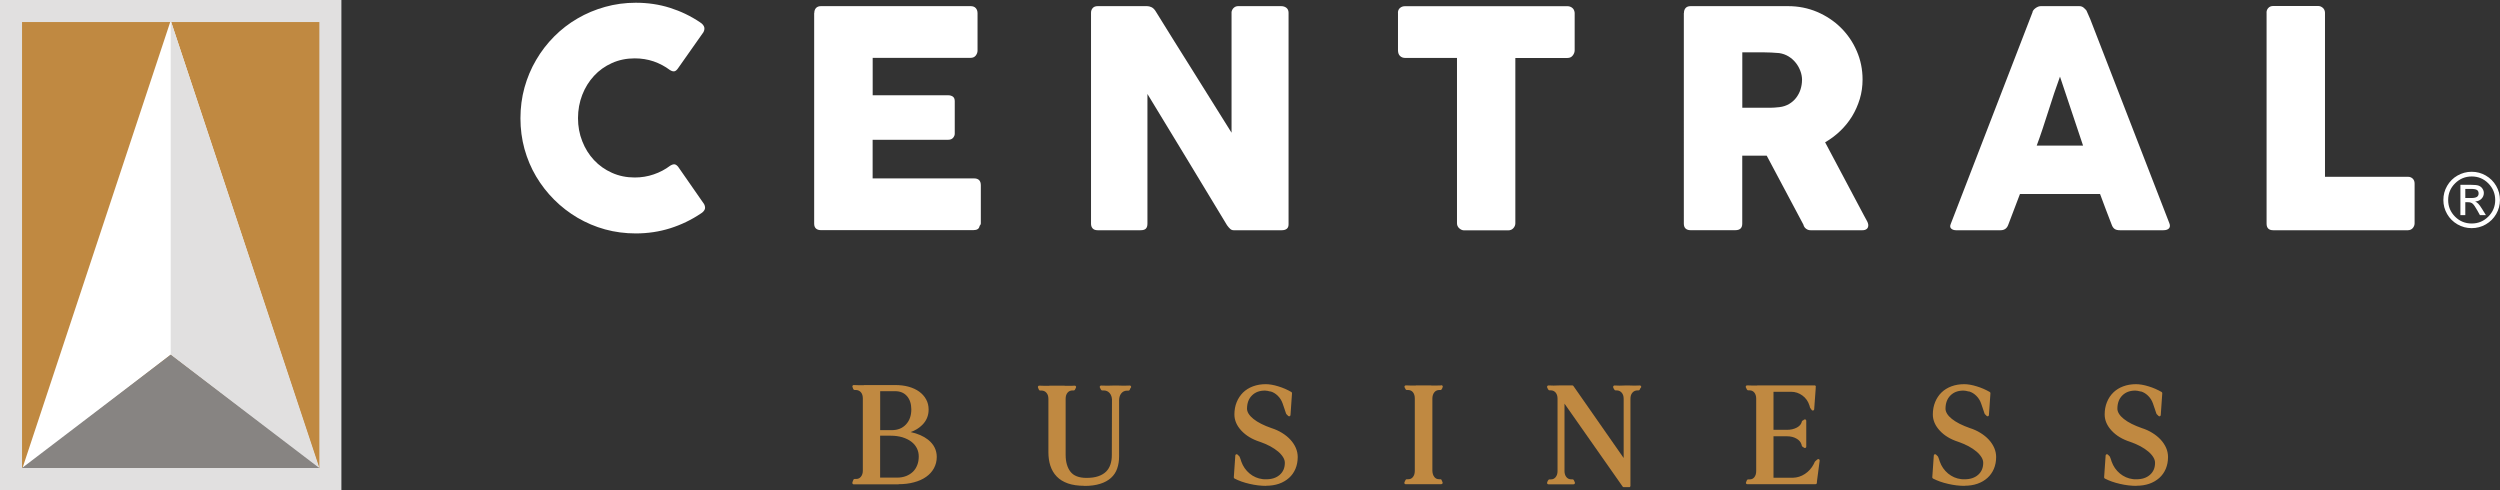
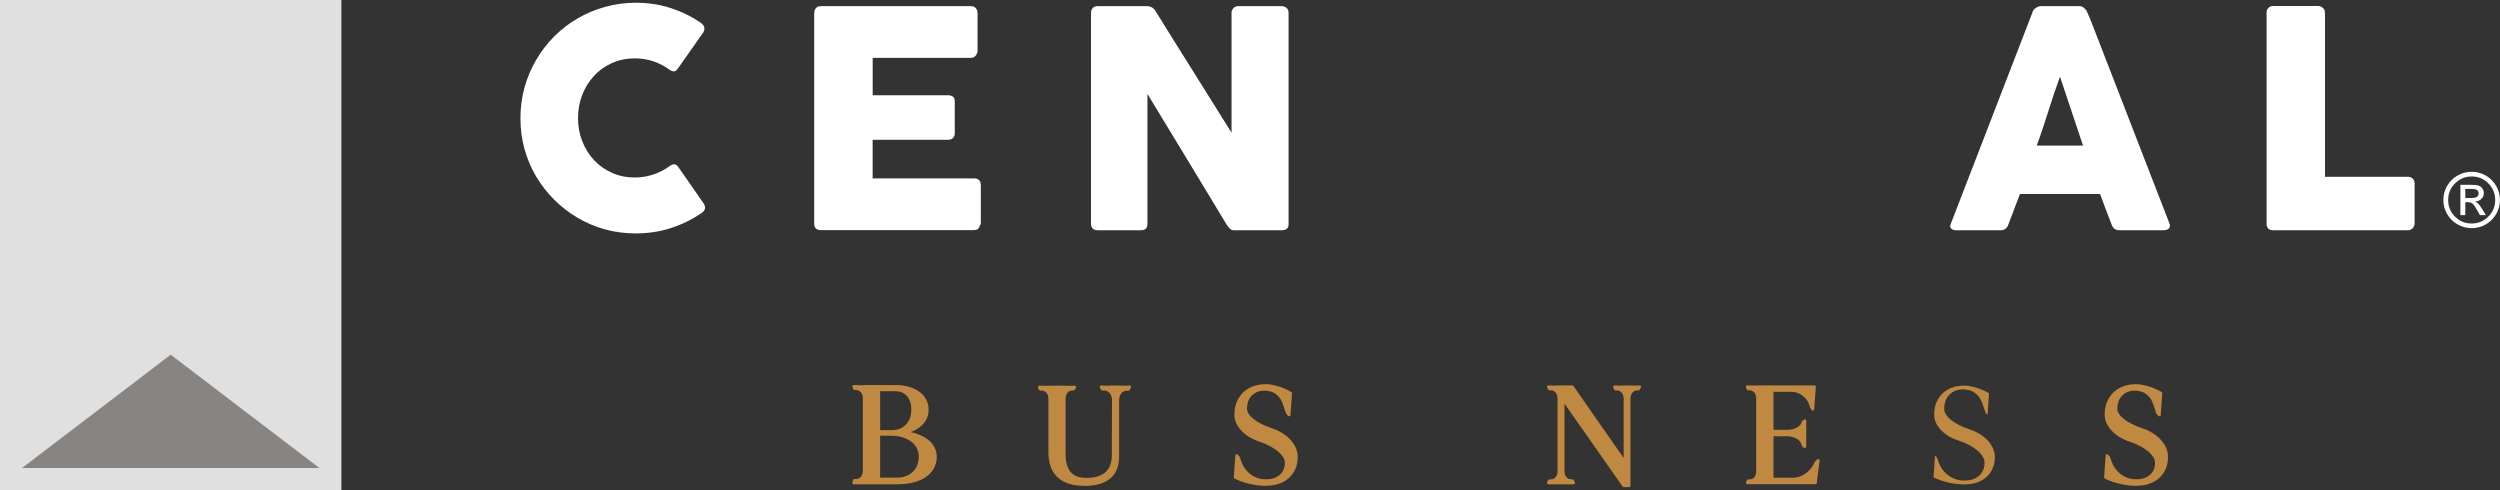
<svg xmlns="http://www.w3.org/2000/svg" id="Capa_2" data-name="Capa 2" viewBox="0 0 463.97 90.94">
  <rect x="0" y="0" width="463.97" height="90.94" fill="#333333" stroke="none" />
  <defs>
    <style>      .cls-1 {        fill: #fff;      }      .cls-2 {        fill: #c08941;      }      .cls-3 {        fill: #878482;      }      .cls-4 {        fill: #e1e0e0;      }    </style>
  </defs>
  <g id="Capa_1-2" data-name="Capa 1">
    <g>
      <g>
        <g>
          <path class="cls-2" d="M158.43,89.56c.04-.1.06-.17.08-.21.02-.04.05-.11.08-.21h.28c.44,0,.8-.17,1.08-.5.28-.33.41-.76.41-1.3v-13.41c0-.53-.14-.96-.41-1.28-.28-.32-.64-.49-1.08-.51h-.28c-.04-.06-.07-.12-.08-.19-.06-.11-.08-.18-.08-.22.3.02.61.03.94.03h1v-.03h5.73c.9,0,1.72.1,2.45.31.73.2,1.36.5,1.88.88.52.38.93.83,1.22,1.36s.43,1.12.43,1.76c0,1.06-.37,1.95-1.12,2.69-.75.74-1.77,1.26-3.06,1.56,1.75.22,3.14.73,4.17,1.53,1.02.8,1.54,1.81,1.54,3.02,0,.72-.17,1.38-.5,1.97-.33.6-.79,1.11-1.38,1.52-.59.42-1.31.74-2.16.97-.85.23-1.78.34-2.8.34h-8.33v-.08ZM165.49,80.09c1.16,0,2.1-.38,2.81-1.12s1.07-1.74,1.07-2.96c0-1.11-.3-2-.89-2.65-.59-.66-1.38-.99-2.38-.99h-3.02v7.73h2.41ZM163.09,88.89h3.43c.63,0,1.2-.1,1.73-.31.52-.2.97-.48,1.34-.84.37-.36.65-.79.86-1.3.2-.51.3-1.07.3-1.7s-.13-1.17-.39-1.68c-.26-.51-.63-.94-1.11-1.3-.48-.36-1.06-.64-1.73-.84-.67-.2-1.42-.31-2.23-.31h-2.22v8.28Z" />
          <path class="cls-2" d="M166.77,89.89h-8.33c-.14,0-.25-.11-.25-.25v-.08s0-.06.02-.09c.04-.11.07-.19.09-.23.01-.03.04-.09.07-.19.04-.1.13-.16.23-.16h.28c.37,0,.66-.13.89-.41.24-.29.36-.66.36-1.14v-13.41c0-.47-.12-.85-.35-1.12-.23-.27-.53-.41-.9-.43h-.27c-.08,0-.16-.04-.21-.11-.06-.08-.1-.17-.12-.28-.06-.1-.09-.2-.09-.28,0-.07.03-.14.08-.18.05-.05.12-.08.19-.07.29.02.6.03.93.03h.89s.07-.03.1-.03h5.73c.92,0,1.77.1,2.52.31.76.21,1.42.52,1.96.91.55.4.99.89,1.29,1.45.31.56.46,1.2.46,1.88,0,1.12-.4,2.09-1.2,2.87-.56.56-1.27,1-2.13,1.31,1.3.28,2.38.75,3.21,1.4,1.08.85,1.63,1.93,1.63,3.22,0,.76-.18,1.46-.53,2.1s-.84,1.17-1.46,1.6c-.61.43-1.36.77-2.24,1-.86.24-1.83.35-2.86.35M158.96,89.39h7.8c.99,0,1.91-.11,2.73-.34.82-.22,1.52-.53,2.08-.93.56-.39,1-.87,1.31-1.43.31-.56.47-1.18.47-1.85,0-1.14-.47-2.07-1.44-2.82-.99-.77-2.35-1.27-4.05-1.48-.12-.02-.21-.11-.22-.24s.08-.23.19-.26c1.24-.28,2.23-.78,2.94-1.49.7-.7,1.05-1.52,1.05-2.52,0-.6-.13-1.16-.4-1.64-.27-.49-.65-.92-1.15-1.28-.5-.36-1.1-.64-1.8-.84-.7-.2-1.51-.3-2.38-.3h-5.63s-.07.03-.1.03h-.91c.26.1.49.26.69.49.32.37.48.86.48,1.45v13.41c0,.59-.16,1.08-.47,1.46-.31.37-.7.56-1.18.59M166.52,89.14h-3.43c-.14,0-.25-.11-.25-.25v-8.28c0-.14.11-.25.25-.25h2.22c.83,0,1.61.11,2.3.32.7.21,1.31.51,1.81.88.51.38.9.85,1.18,1.39.27.54.41,1.15.41,1.79s-.11,1.26-.32,1.8c-.22.54-.52,1.01-.92,1.39-.39.38-.87.68-1.43.9-.55.21-1.16.32-1.82.32M163.34,88.64h3.18c.59,0,1.14-.1,1.64-.29.49-.19.91-.46,1.26-.79.35-.34.61-.74.8-1.22.19-.48.29-1.02.29-1.61s-.12-1.09-.36-1.56c-.24-.47-.59-.88-1.03-1.21-.45-.34-1.01-.61-1.65-.81-.65-.19-1.37-.29-2.16-.29h-1.97v7.78ZM165.49,80.33h-2.41c-.14,0-.25-.11-.25-.25v-7.73c0-.14.11-.25.25-.25h3.02c1.07,0,1.93.36,2.57,1.07.63.7.95,1.65.95,2.82,0,1.28-.38,2.34-1.13,3.13-.76.8-1.76,1.2-2.99,1.2M163.34,79.83h2.16c1.1,0,1.96-.34,2.63-1.05.66-.7,1-1.64,1-2.79,0-1.04-.28-1.88-.82-2.49-.55-.61-1.26-.9-2.19-.9h-2.77v7.23Z" />
          <path class="cls-2" d="M209.63,71.81s-.04.11-.11.22c-.04.07-.07.14-.08.19h-.3c-.5.02-.9.22-1.22.59-.31.38-.47.87-.47,1.48v10.41c0,.78-.11,1.49-.33,2.13-.22.65-.58,1.19-1.08,1.65-.5.45-1.14.8-1.93,1.05-.79.25-1.73.37-2.84.37-1.16,0-2.16-.14-2.97-.43-.81-.29-1.47-.69-1.98-1.22s-.88-1.16-1.12-1.9c-.24-.74-.36-1.56-.36-2.46v-9.89c0-.53-.14-.96-.42-1.29s-.64-.49-1.08-.51h-.28c-.04-.06-.06-.12-.08-.19-.05-.11-.08-.18-.08-.22.3.02.61.03.94.03h1v-.03h2.72v.03h1c.33,0,.65,0,.94-.03l-.2.39h-.28c-.44.02-.8.19-1.07.51-.27.32-.4.75-.4,1.29v10.41c0,1.37.32,2.46.96,3.28.64.82,1.69,1.23,3.17,1.23.89,0,1.64-.11,2.27-.32.63-.21,1.14-.52,1.54-.91.4-.4.69-.87.87-1.42.19-.55.28-1.16.28-1.83l.03-10.33c-.04-.57-.21-1.03-.52-1.37-.31-.34-.71-.52-1.21-.54h-.33c-.04-.06-.07-.12-.11-.19l-.11-.22c.35.02.73.03,1.14.03s.8,0,1.17-.03h.8c.37.02.75.03,1.14.03s.75,0,1.08-.03l-.06.03Z" />
          <path class="cls-2" d="M201.25,90.16c-1.19,0-2.21-.15-3.05-.44-.85-.3-1.55-.73-2.08-1.28-.53-.55-.93-1.22-1.18-1.99-.25-.76-.37-1.62-.37-2.54v-9.89c0-.48-.12-.84-.36-1.12-.23-.27-.53-.41-.9-.42h-.27c-.08,0-.16-.04-.21-.11-.05-.08-.09-.17-.12-.27-.06-.11-.09-.2-.09-.28,0-.07.03-.13.08-.18.05-.05.12-.08.19-.07.29.02.6.03.92.03h.89s.07-.03.1-.03h2.72s.08,0,.11.03h.89c.33,0,.64,0,.93-.03.09,0,.18.04.22.11s.06.17.02.25l-.19.39c-.04.08-.13.14-.22.14h-.28c-.37.02-.66.15-.88.42-.23.27-.35.65-.35,1.13v10.41c0,1.3.3,2.36.9,3.13.58.75,1.58,1.14,2.97,1.14.86,0,1.59-.1,2.19-.31.59-.2,1.07-.49,1.44-.85s.64-.82.81-1.33c.18-.53.26-1.11.26-1.75l.03-10.33c-.03-.49-.19-.9-.46-1.2-.27-.29-.6-.44-1.03-.46h-.32c-.08,0-.16-.04-.21-.11-.04-.06-.08-.14-.12-.22l-.11-.22c-.04-.08-.03-.17.02-.25.05-.08.13-.12.22-.11.68.04,1.55.04,2.28,0h.82c.75.04,1.54.04,2.2,0,.12-.01.23.07.26.19.03.1-.01.2-.09.26-.02.05-.06.11-.11.19-.02.03-.04.09-.05.14-.03.1-.13.17-.24.17h-.31c-.42.01-.76.18-1.02.5-.27.33-.41.77-.41,1.32v10.41c0,.8-.12,1.54-.35,2.21-.23.68-.62,1.27-1.15,1.75-.52.47-1.2.85-2.02,1.1-.81.26-1.79.39-2.92.39M193.9,72.08c.27.1.5.26.69.49.32.37.48.86.48,1.45v9.89c0,.87.12,1.68.35,2.39.23.7.59,1.31,1.07,1.8s1.11.88,1.89,1.16c.78.28,1.76.42,2.89.42s2.01-.12,2.77-.36c.75-.24,1.37-.57,1.84-1,.47-.42.81-.94,1.01-1.54.21-.62.32-1.31.32-2.05v-10.41c0-.67.18-1.22.53-1.64.24-.29.54-.49.88-.6-.39,0-.77,0-1.15-.03h-.79c-.35.02-.73.03-1.13.03.3.1.55.27.77.51.35.38.55.9.59,1.52l-.03,10.35c0,.69-.1,1.33-.29,1.91s-.51,1.1-.93,1.52-.97.75-1.63.98c-.65.22-1.44.33-2.35.33-1.55,0-2.68-.45-3.37-1.33-.67-.86-1.01-2.02-1.01-3.43v-10.41c0-.59.16-1.08.46-1.45.17-.21.38-.36.61-.46h-.82s-.08,0-.11-.03h-2.5s-.07.03-.1.03h-.91Z" />
          <path class="cls-2" d="M235.79,72.42c-.39-.11-.73-.17-1.02-.17-1.07,0-1.93.33-2.59.98-.66.66-.98,1.54-.98,2.64,0,.33.11.68.33,1.04.22.36.54.71.95,1.04s.91.65,1.5.94,1.22.56,1.92.8c.7.22,1.34.51,1.92.87.58.36,1.08.77,1.49,1.22.42.45.73.94.95,1.45.22.52.33,1.04.33,1.58,0,.78-.13,1.48-.4,2.1-.27.63-.65,1.16-1.14,1.61-.49.44-1.08.78-1.77,1.02-.69.24-1.46.36-2.31.36-.96,0-1.97-.12-3.02-.36-1.05-.24-1.97-.56-2.74-.97l.28-4.04.33.33c.06.13.11.27.17.43.05.16.1.3.14.43.33.94.87,1.72,1.62,2.34.75.62,1.59.98,2.53,1.09.13.02.25.03.37.03h.35c1.11,0,2-.3,2.67-.9.67-.6,1.01-1.4,1.01-2.39,0-.39-.12-.78-.35-1.16-.23-.39-.56-.76-.98-1.12s-.94-.7-1.54-1.02c-.6-.32-1.26-.6-1.98-.84-1.37-.44-2.46-1.1-3.28-1.98-.82-.88-1.23-1.82-1.23-2.84,0-.79.13-1.52.4-2.19.27-.66.64-1.23,1.12-1.7.48-.47,1.07-.83,1.76-1.09.69-.26,1.45-.39,2.28-.39.65,0,1.39.13,2.24.39.85.26,1.64.6,2.38,1.02l-.28,4.04-.33-.33c-.09-.3-.2-.61-.32-.95-.12-.34-.23-.65-.32-.93-.2-.59-.53-1.1-.97-1.54-.44-.43-.94-.73-1.5-.87l-.03.03Z" />
          <path class="cls-2" d="M234.98,90.17c-.97,0-2.01-.12-3.07-.37-1.07-.24-2.01-.58-2.8-.99-.09-.05-.14-.14-.13-.24l.28-4.04c0-.1.07-.18.16-.22.09-.03.2-.01.26.06l.33.33s.04.05.05.08c.06.13.11.28.17.44.06.16.1.31.14.44.31.88.83,1.63,1.54,2.22.7.58,1.51.93,2.4,1.04.12.02.24.03.35.03h.35c1.04,0,1.88-.28,2.51-.84.62-.56.93-1.28.93-2.21,0-.34-.1-.69-.31-1.03-.22-.36-.53-.72-.93-1.06-.41-.35-.91-.68-1.49-1-.59-.31-1.24-.59-1.94-.83-1.4-.45-2.54-1.14-3.39-2.05-.86-.92-1.3-1.93-1.3-3.01,0-.82.14-1.59.42-2.28.28-.69.68-1.29,1.18-1.79.5-.49,1.12-.88,1.85-1.15.72-.27,1.51-.4,2.37-.4.67,0,1.45.13,2.32.4.87.26,1.68.62,2.43,1.05.08.05.13.14.12.24l-.28,4.04c0,.1-.07.18-.16.22-.09.03-.19.01-.27-.06l-.33-.33s-.05-.06-.06-.1c-.09-.29-.2-.61-.32-.95-.12-.34-.23-.65-.32-.93-.19-.55-.49-1.03-.91-1.44-.39-.38-.82-.64-1.3-.79-.04.01-.08.01-.12,0-.36-.1-.68-.16-.96-.16-1.01,0-1.8.3-2.41.91s-.91,1.43-.91,2.47c0,.28.1.59.29.91.21.33.51.66.9.97.4.32.89.63,1.45.91.57.29,1.2.55,1.89.79.71.22,1.38.53,1.98.9.6.37,1.12.79,1.55,1.26.43.47.77.99,1,1.52.23.55.35,1.11.35,1.68,0,.8-.14,1.54-.42,2.2-.28.66-.68,1.23-1.2,1.69s-1.14.83-1.86,1.08c-.72.25-1.52.37-2.39.37M229.49,88.44c.72.36,1.58.65,2.54.87,1.93.44,3.77.5,5.19,0,.66-.23,1.22-.56,1.69-.97.46-.42.82-.93,1.07-1.52.25-.6.38-1.27.38-2.01,0-.5-.11-1-.31-1.48-.21-.49-.51-.95-.91-1.38-.4-.44-.88-.83-1.44-1.17-.56-.35-1.19-.63-1.87-.85-.72-.24-1.37-.52-1.96-.82-.6-.3-1.11-.63-1.54-.97-.44-.35-.78-.72-1.01-1.1-.24-.4-.37-.79-.37-1.17,0-1.17.35-2.12,1.06-2.82.7-.7,1.63-1.06,2.77-1.06.29,0,.62.05.99.15.04-.01.09-.01.13,0,.59.16,1.13.47,1.61.94.47.46.82,1.01,1.03,1.63.09.28.2.59.32.93.08.22.15.43.22.63l.22-3.16c-.68-.38-1.42-.69-2.19-.93-.82-.25-1.55-.38-2.17-.38-.8,0-1.54.12-2.2.37-.66.24-1.22.59-1.67,1.04-.45.45-.81.99-1.06,1.62-.25.63-.38,1.34-.38,2.09,0,.95.39,1.84,1.16,2.67.79.84,1.86,1.49,3.18,1.91.73.24,1.41.53,2.02.86.61.33,1.14.68,1.58,1.05.44.38.79.77,1.04,1.19.25.42.38.86.38,1.29,0,1.07-.37,1.93-1.1,2.58-.72.64-1.67.96-2.84.96h-.35c-.13,0-.27-.01-.41-.03-.98-.11-1.88-.5-2.66-1.15-.78-.64-1.35-1.47-1.7-2.45-.04-.14-.09-.28-.14-.43-.02-.05-.04-.11-.06-.16l-.22,3.21Z" />
-           <path class="cls-2" d="M267.49,71.72s-.03.12-.08.25c-.06.13-.09.19-.11.17h-.25c-.44.02-.8.19-1.07.51-.27.32-.41.75-.43,1.29v13.45c.02.54.16.97.43,1.3.27.33.62.5,1.07.5h.25s0,.07.03.08c.02.04.03.06.03.07s0,.03.03.07c.02.07.05.14.08.19h-6.59c.02-.05.05-.12.08-.19l.11-.22h.28c.44,0,.8-.17,1.07-.5.27-.33.4-.77.4-1.3v-13.45c0-.54-.13-.97-.4-1.29-.27-.32-.62-.5-1.07-.51h-.28c-.07-.15-.12-.25-.15-.28-.03-.03-.04-.06-.04-.08.3.02.61.03.94.03h1v-.03h2.71v.03h1c.33,0,.65,0,.94-.03l.03-.06Z" />
-           <path class="cls-2" d="M267.46,89.86h-6.59c-.08,0-.16-.04-.2-.1s-.06-.15-.03-.23c.02-.07.05-.14.1-.23l.11-.22c.04-.09.13-.14.22-.14h.28c.37,0,.65-.13.87-.41.23-.28.35-.67.35-1.15v-13.45c0-.47-.12-.85-.34-1.13-.22-.27-.51-.41-.88-.42h-.27c-.1,0-.18-.05-.22-.14-.06-.13-.1-.21-.12-.24-.04-.05-.09-.13-.09-.23,0-.07.03-.14.08-.18.05-.05.12-.06.19-.07.29.02.6.03.93.03h.89s.07-.03.1-.03h2.71s.08.01.11.03h.88c.3,0,.58,0,.85-.02.05-.03.11-.04.16-.03.11.03.21.1.21.22,0,.06-.02.14-.1.34-.07.16-.14.29-.28.32-.03,0-.06,0-.09,0h-.22c-.36.02-.65.15-.87.42-.23.28-.36.66-.37,1.14v13.44c.02.47.14.86.37,1.15.22.27.5.41.87.41h.25c.12,0,.23.09.25.21,0,0,0,.01,0,.01.02.04.04.08.05.12,0,.02.02.05.03.06.01.05.03.08.05.12.05.08.06.18.01.26-.04.08-.13.13-.22.13M261.89,89.36h4.61c-.28-.09-.52-.26-.71-.51-.3-.37-.46-.86-.48-1.45v-13.46c.02-.6.18-1.08.49-1.45.16-.19.34-.33.55-.44h-.81s-.08,0-.11-.03h-2.5s-.07.03-.1.03h-.76c.21.1.39.25.55.44.3.37.46.85.46,1.45v13.45c0,.59-.15,1.08-.46,1.46-.2.24-.44.41-.71.51" />
          <path class="cls-2" d="M304.28,71.78s-.04.11-.11.22c-.04.07-.07.14-.08.19h-.25c-.44.02-.8.19-1.08.51-.28.32-.42.75-.42,1.29v16.17h-1l-1.05-1.49-10.19-14.54v13.29c0,.53.14.97.42,1.3s.64.5,1.08.5h.25l.19.42h-4.68c.06-.17.1-.27.12-.31.03-.04.05-.07.07-.11h.25c.44,0,.8-.17,1.08-.5s.42-.77.42-1.3v-13.43c0-.53-.14-.97-.42-1.29s-.64-.49-1.08-.51h-.25c-.04-.06-.07-.12-.11-.19-.06-.07-.08-.15-.08-.22.63.04,1.28.04,1.97,0h2.46l9.77,14.01v-11.8c0-.53-.14-.97-.42-1.29-.28-.32-.64-.49-1.08-.51h-.25c-.04-.06-.07-.12-.11-.19-.06-.07-.08-.15-.08-.22.63.04,1.28.04,1.97,0h.8c.68.04,1.33.04,1.94,0h-.06Z" />
          <path class="cls-2" d="M302.34,90.41h-1c-.08,0-.16-.04-.2-.11l-1.05-1.5-9.74-13.89v12.5c0,.48.12.85.36,1.14.23.27.52.41.89.41h.25c.1,0,.19.06.23.14l.19.42c.04.08.03.17-.02.24s-.12.12-.21.12h-4.68c-.08,0-.16-.04-.2-.11-.05-.06-.06-.15-.03-.22.08-.25.13-.33.16-.37.02-.03.03-.05.05-.07.04-.09.13-.14.22-.14h.25c.37,0,.66-.13.89-.41.24-.29.36-.66.36-1.14v-13.43c0-.47-.12-.85-.35-1.13-.23-.27-.53-.41-.9-.42h-.24c-.08,0-.16-.04-.21-.11-.04-.07-.09-.14-.13-.22-.06-.08-.11-.2-.11-.33,0-.07.03-.14.08-.18.05-.05.12-.06.19-.07.62.04,1.27.04,1.94,0h2.48c.08,0,.16.04.2.11l9.32,13.36v-11c0-.47-.12-.85-.36-1.12-.23-.27-.53-.41-.9-.43h-.24c-.08,0-.16-.04-.21-.11-.04-.06-.08-.14-.13-.22-.07-.08-.11-.2-.11-.33,0-.07.03-.14.08-.18.05-.05.12-.06.19-.07.61.04,1.27.04,1.94,0h.82c.64.03,1.24.04,1.81,0,.02,0,.05,0,.07,0h.05c.14,0,.25.11.25.24,0,.09-.04.18-.12.22-.02.04-.05.09-.09.15-.01.03-.04.09-.05.13-.03.1-.13.17-.24.17h-.25c-.36.02-.66.16-.89.43-.24.27-.36.65-.36,1.12v16.17c0,.14-.11.25-.25.25M301.48,89.91h.62v-15.92c0-.6.16-1.08.48-1.45.19-.23.42-.39.69-.49-.28,0-.57-.01-.87-.03h-.79c-.32.02-.63.03-.94.03.26.1.49.26.69.49.32.37.48.86.48,1.45v11.8c0,.11-.07.21-.17.24-.1.03-.22,0-.28-.09l-9.7-13.9h-2.33c-.32.02-.63.03-.94.03.27.1.49.26.69.49.32.37.48.86.48,1.45v13.43c0,.59-.16,1.08-.47,1.46-.2.24-.44.41-.72.5h2.69c-.28-.09-.52-.26-.72-.5-.31-.38-.47-.87-.47-1.46v-13.29c0-.11.07-.21.18-.24.1-.03.22,0,.28.09l11.17,15.93Z" />
          <path class="cls-2" d="M337.09,85.79s.06-.07.11-.11c.04-.04.08-.07.12-.11.05-.04.09-.07.12-.11-.07.57-.16,1.2-.25,1.9-.09.69-.17,1.33-.25,1.92,0,.04,0,.09-.01.15,0,.06-.01.12-.01.18h-12.65s0-.04.03-.05c0-.02.02-.06.06-.14.02-.06.05-.12.08-.19h.28c.44,0,.8-.17,1.07-.5.27-.33.4-.77.4-1.3v-13.43c0-.53-.13-.96-.4-1.29-.27-.32-.62-.49-1.07-.51h-.28c-.07-.17-.12-.27-.15-.3s-.04-.07-.04-.11c.29.02.61.03.94.03h1v-.03h10.35c.11.04.18.04.22,0-.02.05-.03.11-.03.18v.18c-.04.57-.08,1.2-.14,1.9-.06.69-.1,1.33-.14,1.92l-.03-.03s-.06-.08-.08-.12-.05-.09-.08-.12l-.08-.08-.14-.47c-.26-.79-.72-1.43-1.38-1.92s-1.41-.73-2.24-.73h-3.52v7.56h2.77c.7,0,1.32-.13,1.85-.4.53-.27.89-.62,1.05-1.07l.08-.28s.05,0,.08-.03c.04-.02.07-.04.1-.06.03-.02.06-.05.1-.08.02,0,.04,0,.06-.03v4.82l-.06-.03s-.07-.06-.1-.08c-.03-.02-.06-.04-.1-.06-.04-.02-.06-.04-.08-.06l-.08-.3c-.17-.5-.52-.9-1.05-1.2-.53-.3-1.15-.46-1.85-.46h-2.77v8.19h3.9c.81-.02,1.58-.26,2.31-.74.73-.48,1.29-1.11,1.7-1.9l.22-.47.06-.03Z" />
          <path class="cls-2" d="M336.92,89.86h-12.65c-.14,0-.25-.11-.25-.25,0-.04.02-.09.04-.14.01-.04.03-.09.07-.17,0-.03.04-.1.08-.19.04-.09.13-.14.22-.14h.28c.37,0,.65-.13.87-.4.23-.28.35-.67.35-1.15v-13.43c0-.47-.12-.85-.34-1.13-.22-.27-.51-.41-.88-.42h-.27c-.1,0-.19-.06-.23-.15-.06-.14-.1-.22-.13-.26-.06-.08-.09-.16-.09-.26,0-.07.03-.14.08-.18.05-.05.12-.08.19-.07.29.02.6.03.93.03h.89s.07-.03.1-.03h10.35s.05,0,.08.01c.03,0,.02.01.01.02.08-.05.18-.05.26,0,.1.06.14.18.1.29,0,.03-.01.06-.01.1v.18c-.04.59-.08,1.22-.14,1.92-.06.69-.1,1.33-.14,1.92,0,.1-.07.18-.16.22-.09.03-.19.01-.26-.05-.09-.09-.14-.16-.17-.24l-.11-.12s-.05-.07-.06-.11l-.14-.47c-.24-.73-.67-1.34-1.29-1.79-.62-.45-1.32-.69-2.09-.69h-3.27v7.06h2.52c.66,0,1.24-.13,1.74-.38.47-.24.79-.55.93-.93l.08-.26c.03-.1.13-.18.24-.18,0-.01.02-.03.03-.04.01,0,.03-.02.06-.05.03-.03.06-.05.1-.06.07-.05.15-.05.23-.02.09.04.15.13.15.23v4.82c0,.09-.04.17-.12.21-.07.05-.16.05-.24.01-.02-.01-.1-.06-.12-.07-.03-.03-.05-.05-.06-.05-.02-.01-.05-.03-.07-.04-.06-.03-.11-.06-.15-.11-.03-.03-.05-.07-.06-.11l-.08-.3c-.14-.43-.45-.78-.93-1.05-.49-.28-1.08-.42-1.73-.42h-2.52v7.69h3.65c.76-.02,1.49-.25,2.18-.7.69-.45,1.23-1.06,1.62-1.8l.22-.46s.06-.09.11-.12c.04-.04.08-.08.14-.12,0-.01.06-.06.11-.1.04-.03.08-.06.11-.09.08-.08.19-.09.29-.05.1.05.15.15.14.26-.07.57-.16,1.2-.25,1.9-.09.69-.18,1.33-.25,1.92,0,.01,0,.08-.01.16,0,.06-.01.1-.01.15,0,.14-.11.25-.25.25M325.34,89.36h11.36s0-.06,0-.08c.07-.62.16-1.26.25-1.96.05-.36.09-.71.14-1.04l-.05.11c-.43.83-1.03,1.5-1.79,2-.76.5-1.59.76-2.44.78h-3.91c-.14,0-.25-.11-.25-.25v-8.19c0-.14.11-.25.25-.25h2.77c.74,0,1.41.16,1.98.49.52.3.89.69,1.09,1.16v-3.31c-.21.44-.58.78-1.11,1.05-.57.28-1.23.43-1.97.43h-2.77c-.14,0-.25-.11-.25-.25v-7.56c0-.14.11-.25.25-.25h3.52c.88,0,1.69.26,2.39.78.69.51,1.19,1.19,1.46,2.02.02-.32.05-.66.08-1.01.05-.69.1-1.32.14-1.89v-.09h-10.19s-.07.03-.1.03h-.89c.26.1.49.26.68.49.3.37.46.86.46,1.45v13.43c0,.59-.15,1.08-.46,1.46-.18.22-.39.38-.64.48M337.09,85.79h0,0ZM336.58,71.6s0,0,0,0c0,0,0,0,0,0" />
          <path class="cls-2" d="M365.41,72.42c-.39-.11-.73-.17-1.02-.17-1.07,0-1.93.33-2.59.98-.66.66-.98,1.54-.98,2.64,0,.33.11.68.33,1.04.22.36.54.71.95,1.04s.91.65,1.5.94,1.22.56,1.92.8c.7.22,1.34.51,1.92.87.58.36,1.08.77,1.5,1.22.42.45.73.94.95,1.45.22.52.33,1.04.33,1.58,0,.78-.13,1.48-.4,2.1-.27.63-.65,1.16-1.14,1.61-.49.44-1.08.78-1.77,1.02-.69.24-1.46.36-2.31.36-.96,0-1.97-.12-3.02-.36-1.05-.24-1.97-.56-2.74-.97l.28-4.04.33.33c.06.13.11.27.17.43.06.16.1.3.14.43.33.94.87,1.72,1.62,2.34.75.62,1.59.98,2.53,1.09.13.02.25.03.37.03h.35c1.11,0,2-.3,2.67-.9.67-.6,1.01-1.4,1.01-2.39,0-.39-.11-.78-.34-1.16-.23-.39-.56-.76-.98-1.12s-.94-.7-1.54-1.02c-.6-.32-1.26-.6-1.98-.84-1.37-.44-2.46-1.1-3.28-1.98-.82-.88-1.23-1.82-1.23-2.84,0-.79.13-1.52.4-2.19.27-.66.64-1.23,1.12-1.7.48-.47,1.07-.83,1.76-1.09.69-.26,1.45-.39,2.28-.39.65,0,1.39.13,2.24.39.85.26,1.64.6,2.38,1.02l-.28,4.04-.33-.33c-.09-.3-.2-.61-.32-.95-.12-.34-.23-.65-.32-.93-.2-.59-.53-1.1-.97-1.54-.44-.43-.94-.73-1.49-.87l-.03.03Z" />
-           <path class="cls-2" d="M364.61,90.17c-.97,0-2.01-.12-3.07-.37-1.07-.24-2.01-.58-2.8-.99-.09-.05-.14-.14-.13-.24l.28-4.04c0-.1.07-.18.16-.22.09-.03.19-.01.26.06l.33.33s.04.05.05.08c.06.13.11.28.17.44.06.16.1.31.14.44.31.88.83,1.63,1.54,2.22.71.58,1.51.93,2.4,1.04.12.02.24.03.34.03h.34c1.04,0,1.88-.28,2.51-.84.62-.56.93-1.28.93-2.21,0-.34-.1-.69-.31-1.03-.22-.36-.53-.72-.93-1.06-.41-.35-.91-.68-1.49-1-.59-.31-1.24-.59-1.94-.83-1.4-.45-2.54-1.14-3.38-2.05-.86-.92-1.3-1.93-1.3-3.01,0-.82.14-1.59.42-2.28.28-.69.67-1.29,1.18-1.79.5-.49,1.12-.88,1.85-1.15.72-.27,1.51-.4,2.37-.4.67,0,1.45.13,2.32.4.87.26,1.68.62,2.43,1.05.08.05.13.14.12.24l-.28,4.04c0,.1-.07.18-.16.22-.09.03-.2.01-.26-.06l-.33-.33s-.05-.06-.06-.1c-.09-.29-.2-.61-.32-.95-.12-.34-.23-.65-.32-.93-.19-.55-.49-1.03-.91-1.44-.39-.38-.82-.64-1.3-.79-.04,0-.08.01-.12,0-.36-.1-.68-.16-.96-.16-1.01,0-1.8.3-2.41.91-.6.6-.91,1.43-.91,2.47,0,.28.1.59.29.91.2.33.51.66.9.97.4.32.89.63,1.45.91.57.29,1.21.55,1.89.79.71.22,1.38.53,1.97.9.6.37,1.12.79,1.55,1.26.43.47.77.99,1,1.52.23.55.35,1.11.35,1.68,0,.8-.14,1.54-.42,2.2-.28.66-.69,1.23-1.2,1.69-.51.46-1.14.83-1.86,1.08-.72.25-1.52.37-2.39.37M359.11,88.44c.72.36,1.58.65,2.54.87,1.93.44,3.77.5,5.19,0,.66-.23,1.22-.56,1.68-.97.46-.42.82-.93,1.07-1.52.25-.6.38-1.27.38-2.01,0-.5-.1-1-.31-1.48-.21-.49-.51-.95-.91-1.38-.4-.44-.88-.83-1.44-1.17-.56-.35-1.19-.63-1.87-.85-.71-.24-1.37-.52-1.96-.82-.6-.3-1.11-.63-1.54-.97-.44-.35-.78-.72-1.01-1.1-.24-.4-.37-.79-.37-1.17,0-1.17.36-2.12,1.06-2.82s1.63-1.06,2.76-1.06c.29,0,.62.05.99.15.04-.01.08-.01.13,0,.59.16,1.13.47,1.6.94.47.46.81,1.01,1.03,1.63.09.28.2.59.32.93.08.22.15.43.21.63l.22-3.16c-.68-.38-1.42-.69-2.19-.93-.82-.25-1.55-.38-2.17-.38-.8,0-1.54.12-2.2.37-.66.24-1.22.59-1.67,1.04-.45.45-.81.99-1.06,1.62-.25.63-.38,1.34-.38,2.09,0,.95.39,1.84,1.16,2.67.79.84,1.86,1.49,3.17,1.91.73.24,1.41.53,2.02.86.61.33,1.14.68,1.58,1.05.44.38.79.77,1.04,1.19.25.42.38.86.38,1.29,0,1.07-.37,1.93-1.09,2.58-.72.64-1.67.96-2.84.96h-.34c-.13,0-.27-.01-.41-.03-.98-.11-1.88-.5-2.66-1.15-.78-.64-1.35-1.47-1.7-2.45-.04-.14-.09-.28-.14-.43-.02-.05-.04-.11-.06-.16l-.22,3.21Z" />
          <path class="cls-2" d="M397.3,72.42c-.39-.11-.73-.17-1.02-.17-1.07,0-1.93.33-2.59.98-.66.66-.98,1.54-.98,2.64,0,.33.11.68.33,1.04.22.36.54.71.95,1.04.41.33.91.65,1.5.94s1.22.56,1.92.8c.7.22,1.34.51,1.92.87.58.36,1.08.77,1.49,1.22.42.45.73.94.95,1.45.22.52.33,1.04.33,1.58,0,.78-.13,1.48-.4,2.1-.27.63-.65,1.16-1.14,1.61-.49.44-1.08.78-1.77,1.02-.69.24-1.46.36-2.31.36-.96,0-1.97-.12-3.02-.36-1.05-.24-1.97-.56-2.74-.97l.28-4.04.33.33c.06.13.11.27.17.43.05.16.1.3.14.43.33.94.87,1.72,1.62,2.34.75.62,1.59.98,2.53,1.09.13.02.25.03.37.03h.35c1.11,0,2-.3,2.67-.9.67-.6,1.01-1.4,1.01-2.39,0-.39-.11-.78-.34-1.16-.23-.39-.56-.76-.98-1.12s-.94-.7-1.54-1.02c-.6-.32-1.26-.6-1.98-.84-1.37-.44-2.46-1.1-3.28-1.98-.82-.88-1.23-1.82-1.23-2.84,0-.79.13-1.52.4-2.19.27-.66.64-1.23,1.12-1.7.48-.47,1.07-.83,1.76-1.09.69-.26,1.45-.39,2.28-.39.65,0,1.39.13,2.24.39.85.26,1.64.6,2.38,1.02l-.28,4.04-.33-.33c-.09-.3-.2-.61-.32-.95-.12-.34-.23-.65-.32-.93-.2-.59-.53-1.1-.97-1.54-.44-.43-.94-.73-1.49-.87l-.03.03Z" />
          <path class="cls-2" d="M396.5,90.17c-.97,0-2.01-.12-3.07-.37-1.07-.24-2.01-.58-2.8-.99-.09-.05-.14-.14-.13-.24l.28-4.04c0-.1.07-.18.16-.22.09-.03.2-.01.26.06l.33.33s.04.05.05.08c.06.13.11.28.17.44.06.16.1.31.14.44.31.88.83,1.63,1.54,2.22.71.58,1.51.93,2.4,1.04.12.02.24.03.34.03h.34c1.04,0,1.88-.28,2.51-.84.62-.56.93-1.28.93-2.21,0-.34-.1-.69-.31-1.03-.22-.36-.53-.72-.93-1.06-.41-.35-.91-.68-1.49-1-.59-.31-1.24-.59-1.94-.83-1.4-.45-2.54-1.14-3.38-2.05-.86-.92-1.3-1.93-1.3-3.01,0-.82.14-1.59.42-2.28.28-.69.67-1.29,1.18-1.79.5-.49,1.12-.88,1.85-1.15.72-.27,1.51-.4,2.37-.4.67,0,1.45.13,2.32.4.87.26,1.68.62,2.43,1.05.08.05.13.14.12.24l-.28,4.04c0,.1-.07.18-.16.22s-.2.01-.26-.06l-.33-.33s-.05-.06-.06-.1c-.09-.29-.2-.61-.32-.95-.12-.34-.23-.65-.32-.93-.19-.55-.49-1.03-.91-1.44-.39-.38-.82-.64-1.3-.79-.04,0-.08.01-.12,0-.36-.1-.68-.16-.95-.16-1.01,0-1.8.3-2.41.91s-.91,1.43-.91,2.47c0,.28.1.59.29.91.2.33.51.66.9.97.4.32.89.63,1.45.91.57.29,1.21.55,1.89.79.71.22,1.38.53,1.97.9.6.37,1.12.79,1.55,1.26.43.47.77.99,1,1.52s.35,1.11.35,1.68c0,.8-.14,1.54-.42,2.2-.28.66-.68,1.23-1.2,1.69s-1.14.83-1.86,1.08c-.72.25-1.52.37-2.39.37M391,88.44c.72.36,1.58.65,2.54.87,1.93.44,3.77.5,5.19,0,.66-.23,1.22-.56,1.68-.97.46-.42.82-.93,1.07-1.52.25-.6.38-1.27.38-2.01,0-.5-.1-1-.31-1.48-.21-.49-.51-.95-.91-1.38-.4-.44-.88-.83-1.44-1.17-.56-.35-1.19-.63-1.87-.85-.71-.24-1.37-.52-1.96-.82-.6-.3-1.11-.63-1.54-.97-.44-.35-.78-.72-1.01-1.1-.24-.4-.37-.79-.37-1.17,0-1.17.36-2.12,1.06-2.82s1.63-1.06,2.76-1.06c.29,0,.62.05.99.15.04-.01.09-.01.13,0,.59.16,1.13.47,1.6.94.47.46.81,1.01,1.03,1.63.09.28.2.59.32.93.08.22.15.43.21.63l.22-3.16c-.68-.38-1.42-.69-2.19-.93-.82-.25-1.55-.38-2.17-.38-.8,0-1.54.12-2.2.37-.66.24-1.22.59-1.67,1.04-.45.45-.81.99-1.06,1.62-.25.63-.38,1.34-.38,2.09,0,.95.39,1.84,1.16,2.67.79.84,1.86,1.49,3.17,1.91.73.24,1.41.53,2.02.86.61.33,1.14.68,1.58,1.05.44.38.79.77,1.04,1.19.25.42.38.86.38,1.29,0,1.07-.37,1.93-1.09,2.58-.72.64-1.67.96-2.84.96h-.34c-.13,0-.27-.01-.41-.03-.98-.11-1.88-.5-2.66-1.15-.78-.64-1.35-1.47-1.7-2.45-.04-.14-.08-.28-.14-.43-.02-.05-.04-.11-.06-.16l-.22,3.21Z" />
        </g>
        <g>
          <path class="cls-1" d="M129.94,4.16c.32.19.55.43.7.73.15.3.12.66-.08,1.07l-4.73,6.72c-.21.31-.43.5-.66.55-.23.05-.52-.03-.85-.24-.92-.69-1.93-1.22-3.02-1.6-1.1-.37-2.27-.56-3.5-.56-1.53,0-2.94.29-4.23.87-1.29.58-2.4,1.37-3.33,2.38-.93,1.01-1.66,2.18-2.18,3.52-.52,1.35-.79,2.79-.79,4.32s.26,2.96.79,4.29c.52,1.34,1.25,2.5,2.18,3.5.93,1,2.05,1.79,3.33,2.36,1.29.58,2.7.87,4.23.87,1.23,0,2.41-.19,3.53-.58,1.12-.38,2.14-.92,3.05-1.61.34-.2.61-.29.84-.25.22.04.45.21.67.5l4.79,6.89c.2.41.23.76.08,1.04-.15.28-.38.51-.7.7-1.75,1.18-3.65,2.09-5.67,2.73-2.03.64-4.16.96-6.4.96-1.98,0-3.88-.25-5.7-.75s-3.52-1.23-5.11-2.16c-1.59-.94-3.03-2.05-4.33-3.35-1.3-1.3-2.41-2.73-3.35-4.31-.94-1.58-1.65-3.28-2.16-5.1-.5-1.82-.75-3.72-.75-5.7s.25-3.88.75-5.7c.51-1.82,1.22-3.53,2.16-5.12.93-1.6,2.05-3.05,3.35-4.36,1.3-1.3,2.74-2.42,4.33-3.34,1.59-.93,3.29-1.64,5.11-2.15,1.82-.51,3.72-.77,5.7-.77,2.24,0,4.35.31,6.34.94,1.99.63,3.86,1.52,5.61,2.7" />
          <path class="cls-1" d="M151.12,2.43c0-.4.11-.71.32-.94.21-.23.52-.35.91-.35h27.79c.41,0,.73.12.95.36.22.24.33.57.33.97v6.93c0,.31-.11.62-.33.91-.23.29-.55.43-.98.43h-18.15v6.94h14c.36,0,.65.09.88.25.23.17.35.45.35.84v6.05c0,.26-.1.51-.31.76-.21.24-.51.36-.9.36h-14.03v7.17h18.82c.84,0,1.26.43,1.26,1.28v7.04c0,.19-.08.35-.23.5-.07.52-.46.78-1.15.78h-28.32c-.37,0-.67-.1-.89-.29-.22-.2-.34-.5-.34-.91V2.43Z" />
          <path class="cls-1" d="M202.48,2.37c0-.34.1-.63.31-.87.21-.24.51-.36.93-.36h9.16c.26,0,.53.06.81.19.28.13.52.36.73.67,2.37,3.83,4.72,7.6,7.06,11.31,2.33,3.72,4.69,7.49,7.08,11.32V2.21c.07-.34.22-.6.45-.79.22-.19.48-.28.78-.28h7.98c.39,0,.72.11.98.32.26.21.39.52.39.91v39.27c0,.37-.11.65-.33.82-.22.18-.53.27-.93.27h-8.93c-.24,0-.46-.08-.64-.25-.19-.17-.38-.39-.59-.68-2.49-4.11-4.94-8.17-7.37-12.18-2.43-4.02-4.89-8.08-7.4-12.18v24.06c0,.41-.09.72-.28.92-.19.21-.52.31-1.01.31h-7.95c-.43,0-.74-.12-.94-.35-.2-.23-.29-.52-.29-.85V2.37Z" />
-           <path class="cls-1" d="M259.44,2.37c0-.37.12-.67.38-.89.25-.22.57-.33.94-.33h30.13c.34,0,.64.1.9.31.26.2.41.51.45.92v6.95c0,.34-.12.66-.35.96-.23.31-.56.47-1,.47h-9.66v30.67c0,.34-.12.64-.36.91-.24.27-.56.41-.95.41h-8.21c-.31,0-.61-.13-.89-.38-.28-.25-.42-.56-.42-.94V10.75h-9.63c-.37,0-.69-.12-.94-.36-.25-.24-.38-.6-.38-1.06V2.37Z" />
-           <path class="cls-1" d="M312.52,2.43c0-.4.1-.71.31-.94.21-.23.51-.35.92-.35h18.09c1.92,0,3.72.36,5.4,1.07,1.68.72,3.15,1.7,4.4,2.93,1.25,1.24,2.24,2.68,2.95,4.33.72,1.65,1.08,3.41,1.08,5.28,0,1.27-.17,2.48-.52,3.63-.35,1.15-.83,2.23-1.44,3.23-.61.99-1.35,1.9-2.2,2.71-.85.81-1.78,1.51-2.79,2.09l7.2,13.56c.13.26.3.57.5.92.21.36.31.66.31.92,0,.3-.1.53-.29.68-.19.16-.46.24-.8.24h-9.61c-.32,0-.6-.09-.85-.28-.25-.19-.42-.44-.49-.76l-6.81-12.8h-4.54v12.63c0,.8-.43,1.2-1.29,1.2h-8.32c-.37,0-.67-.1-.89-.29-.22-.2-.34-.5-.34-.91V2.43ZM334.44,14.86c0-.56-.1-1.12-.31-1.68-.21-.56-.49-1.08-.87-1.54-.37-.47-.82-.86-1.34-1.18-.52-.31-1.1-.52-1.73-.61-.52-.04-1.01-.07-1.47-.1-.46-.03-.96-.04-1.5-.04h-3.87v10.28h5.15c.34,0,.64,0,.89-.03.26-.02.55-.04.87-.08.65-.08,1.24-.27,1.77-.58.52-.31.96-.69,1.31-1.15.35-.46.63-.97.81-1.54.18-.57.28-1.15.28-1.75" />
          <path class="cls-1" d="M377.21,2.23c.02-.11.08-.23.18-.36.1-.13.23-.25.38-.36.15-.11.31-.2.48-.27.17-.06.33-.1.48-.1h7.17c.31,0,.59.1.81.29.22.19.39.37.51.52l.7,1.59,14.7,37.92c.15.38.12.68-.08.92-.21.23-.56.35-1.06.35h-8.04c-.43,0-.76-.08-.99-.24-.23-.16-.42-.42-.55-.8-.37-.95-.74-1.9-1.09-2.84-.35-.94-.71-1.89-1.06-2.84h-14.87c-.36.95-.71,1.9-1.08,2.84-.36.94-.73,1.89-1.08,2.84-.24.69-.72,1.04-1.43,1.04h-8.26c-.35,0-.65-.09-.88-.28-.23-.19-.28-.47-.13-.84l15.21-39.38ZM382.31,14.22c-.35.95-.71,1.98-1.08,3.08-.36,1.1-.72,2.21-1.08,3.33-.36,1.12-.71,2.23-1.08,3.32-.36,1.1-.73,2.12-1.08,3.07h8.6l-4.28-12.8Z" />
          <path class="cls-1" d="M420.64,2.34c0-.34.11-.63.34-.87.22-.24.53-.36.93-.36h8.29c.32,0,.61.11.87.33.26.22.4.52.42.9v30.47h15.4c.34,0,.63.11.87.33.24.23.36.53.36.93v7.37c0,.32-.11.61-.32.87-.22.26-.52.41-.91.42h-25.01c-.82,0-1.23-.41-1.23-1.23V2.34Z" />
          <path class="cls-1" d="M458.72,31.88c.94,0,1.81.23,2.62.7.81.47,1.45,1.11,1.92,1.92.47.81.7,1.68.7,2.61s-.23,1.81-.7,2.62-1.11,1.44-1.92,1.91c-.81.47-1.69.7-2.63.7s-1.82-.23-2.63-.7-1.45-1.1-1.92-1.91c-.47-.81-.7-1.68-.7-2.62s.23-1.81.7-2.62c.47-.81,1.11-1.45,1.92-1.91s1.69-.7,2.63-.7M458.72,32.75c-1.2,0-2.23.43-3.09,1.28s-1.28,1.88-1.28,3.09.43,2.24,1.28,3.09c.85.85,1.88,1.27,3.09,1.27s2.23-.43,3.08-1.28c.85-.85,1.28-1.88,1.28-3.08s-.43-2.23-1.28-3.09-1.88-1.28-3.08-1.28M457.53,39.93h-.91v-5.63h1.95c.69,0,1.18.05,1.46.16s.51.29.68.54c.17.26.26.53.26.81,0,.43-.15.79-.45,1.09s-.69.46-1.16.5c.21.09.41.23.6.43.19.2.42.53.71.99l.68,1.1h-1.11l-.49-.88c-.36-.64-.64-1.05-.85-1.23-.21-.19-.49-.28-.83-.28h-.54v2.4ZM457.53,35.06v1.69h1.11c.47,0,.82-.07,1.03-.2.22-.14.33-.35.33-.65s-.11-.53-.32-.65c-.21-.13-.58-.19-1.12-.19h-1.04Z" />
        </g>
      </g>
      <g>
        <rect class="cls-2" x="2.11" y="2.91" width="58.78" height="85.81" />
        <polygon class="cls-1" points="31.68 65.83 4.09 87.12 31.68 3.82 59.27 87.12 31.68 65.83" />
-         <path class="cls-4" d="M63.36,90.94H0V0h63.36v90.94ZM4.09,86.85h55.18V4.09H4.09v82.75Z" />
+         <path class="cls-4" d="M63.36,90.94H0V0h63.36v90.94ZM4.09,86.85V4.09H4.09v82.75Z" />
        <polygon class="cls-4" points="31.68 65.83 31.68 3.82 59.27 86.85 31.68 65.83" />
        <polygon class="cls-3" points="31.68 65.83 59.27 86.85 4.09 86.85 31.68 65.83" />
      </g>
    </g>
  </g>
</svg>